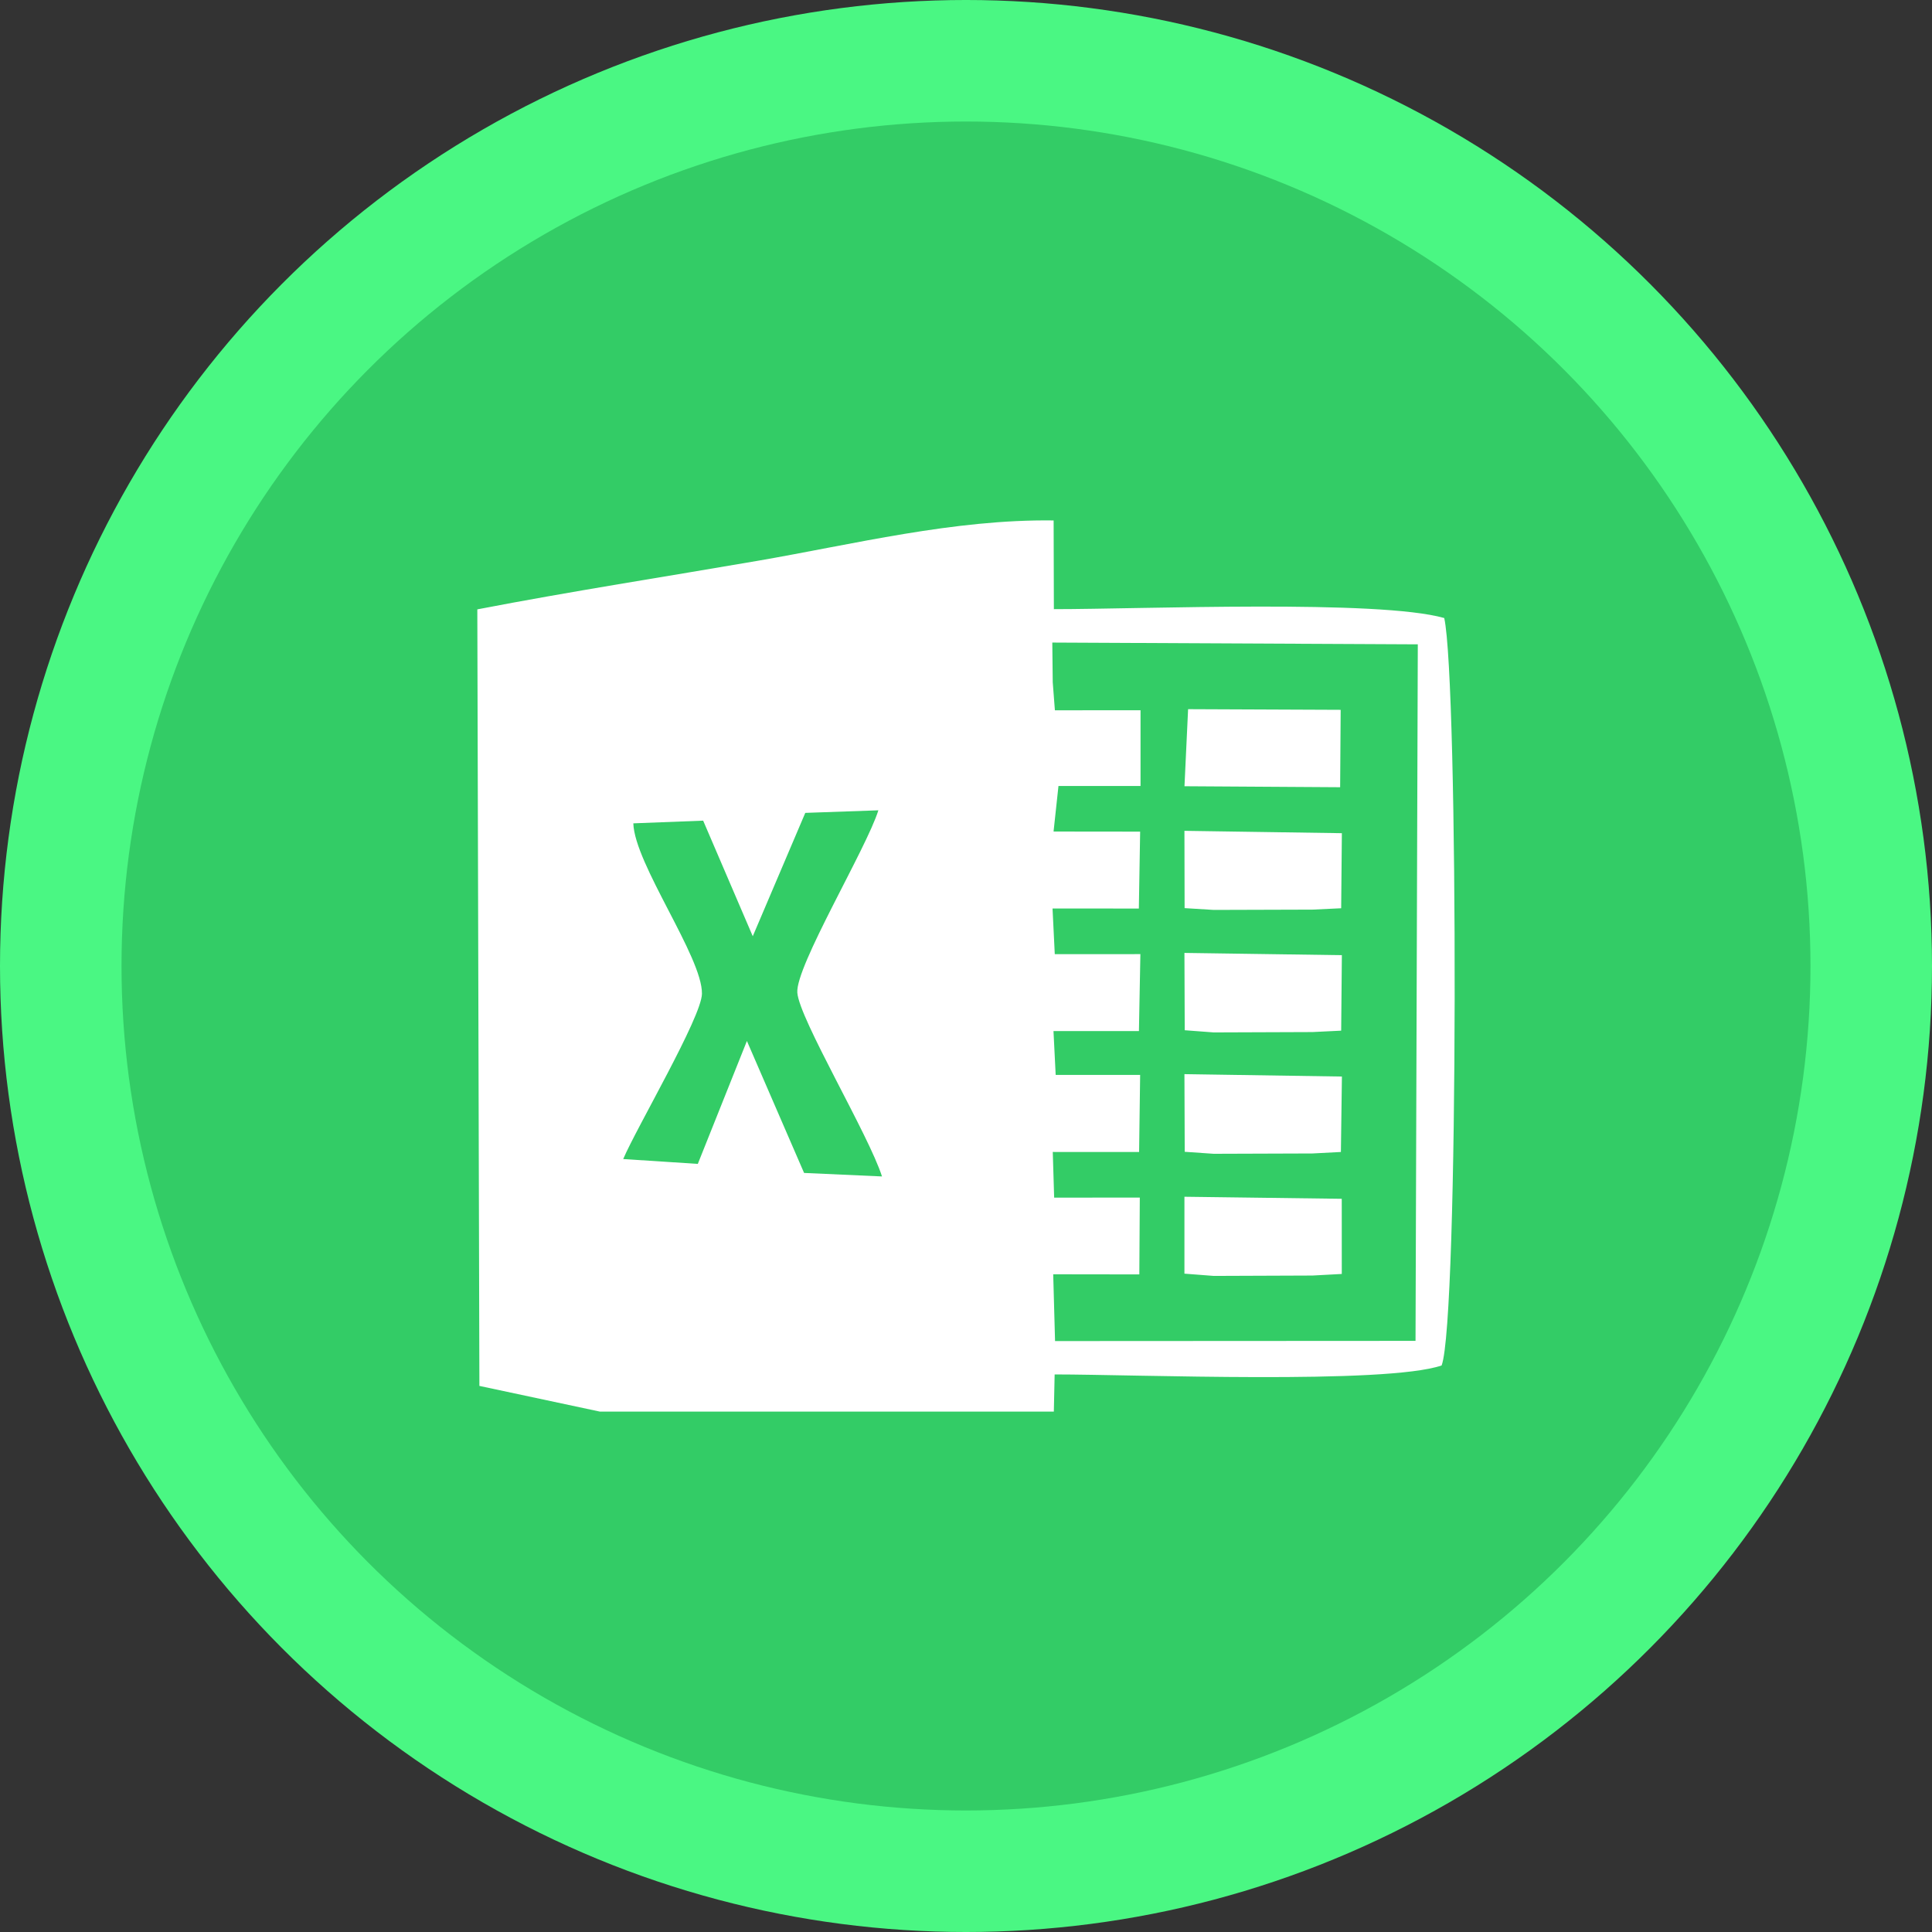
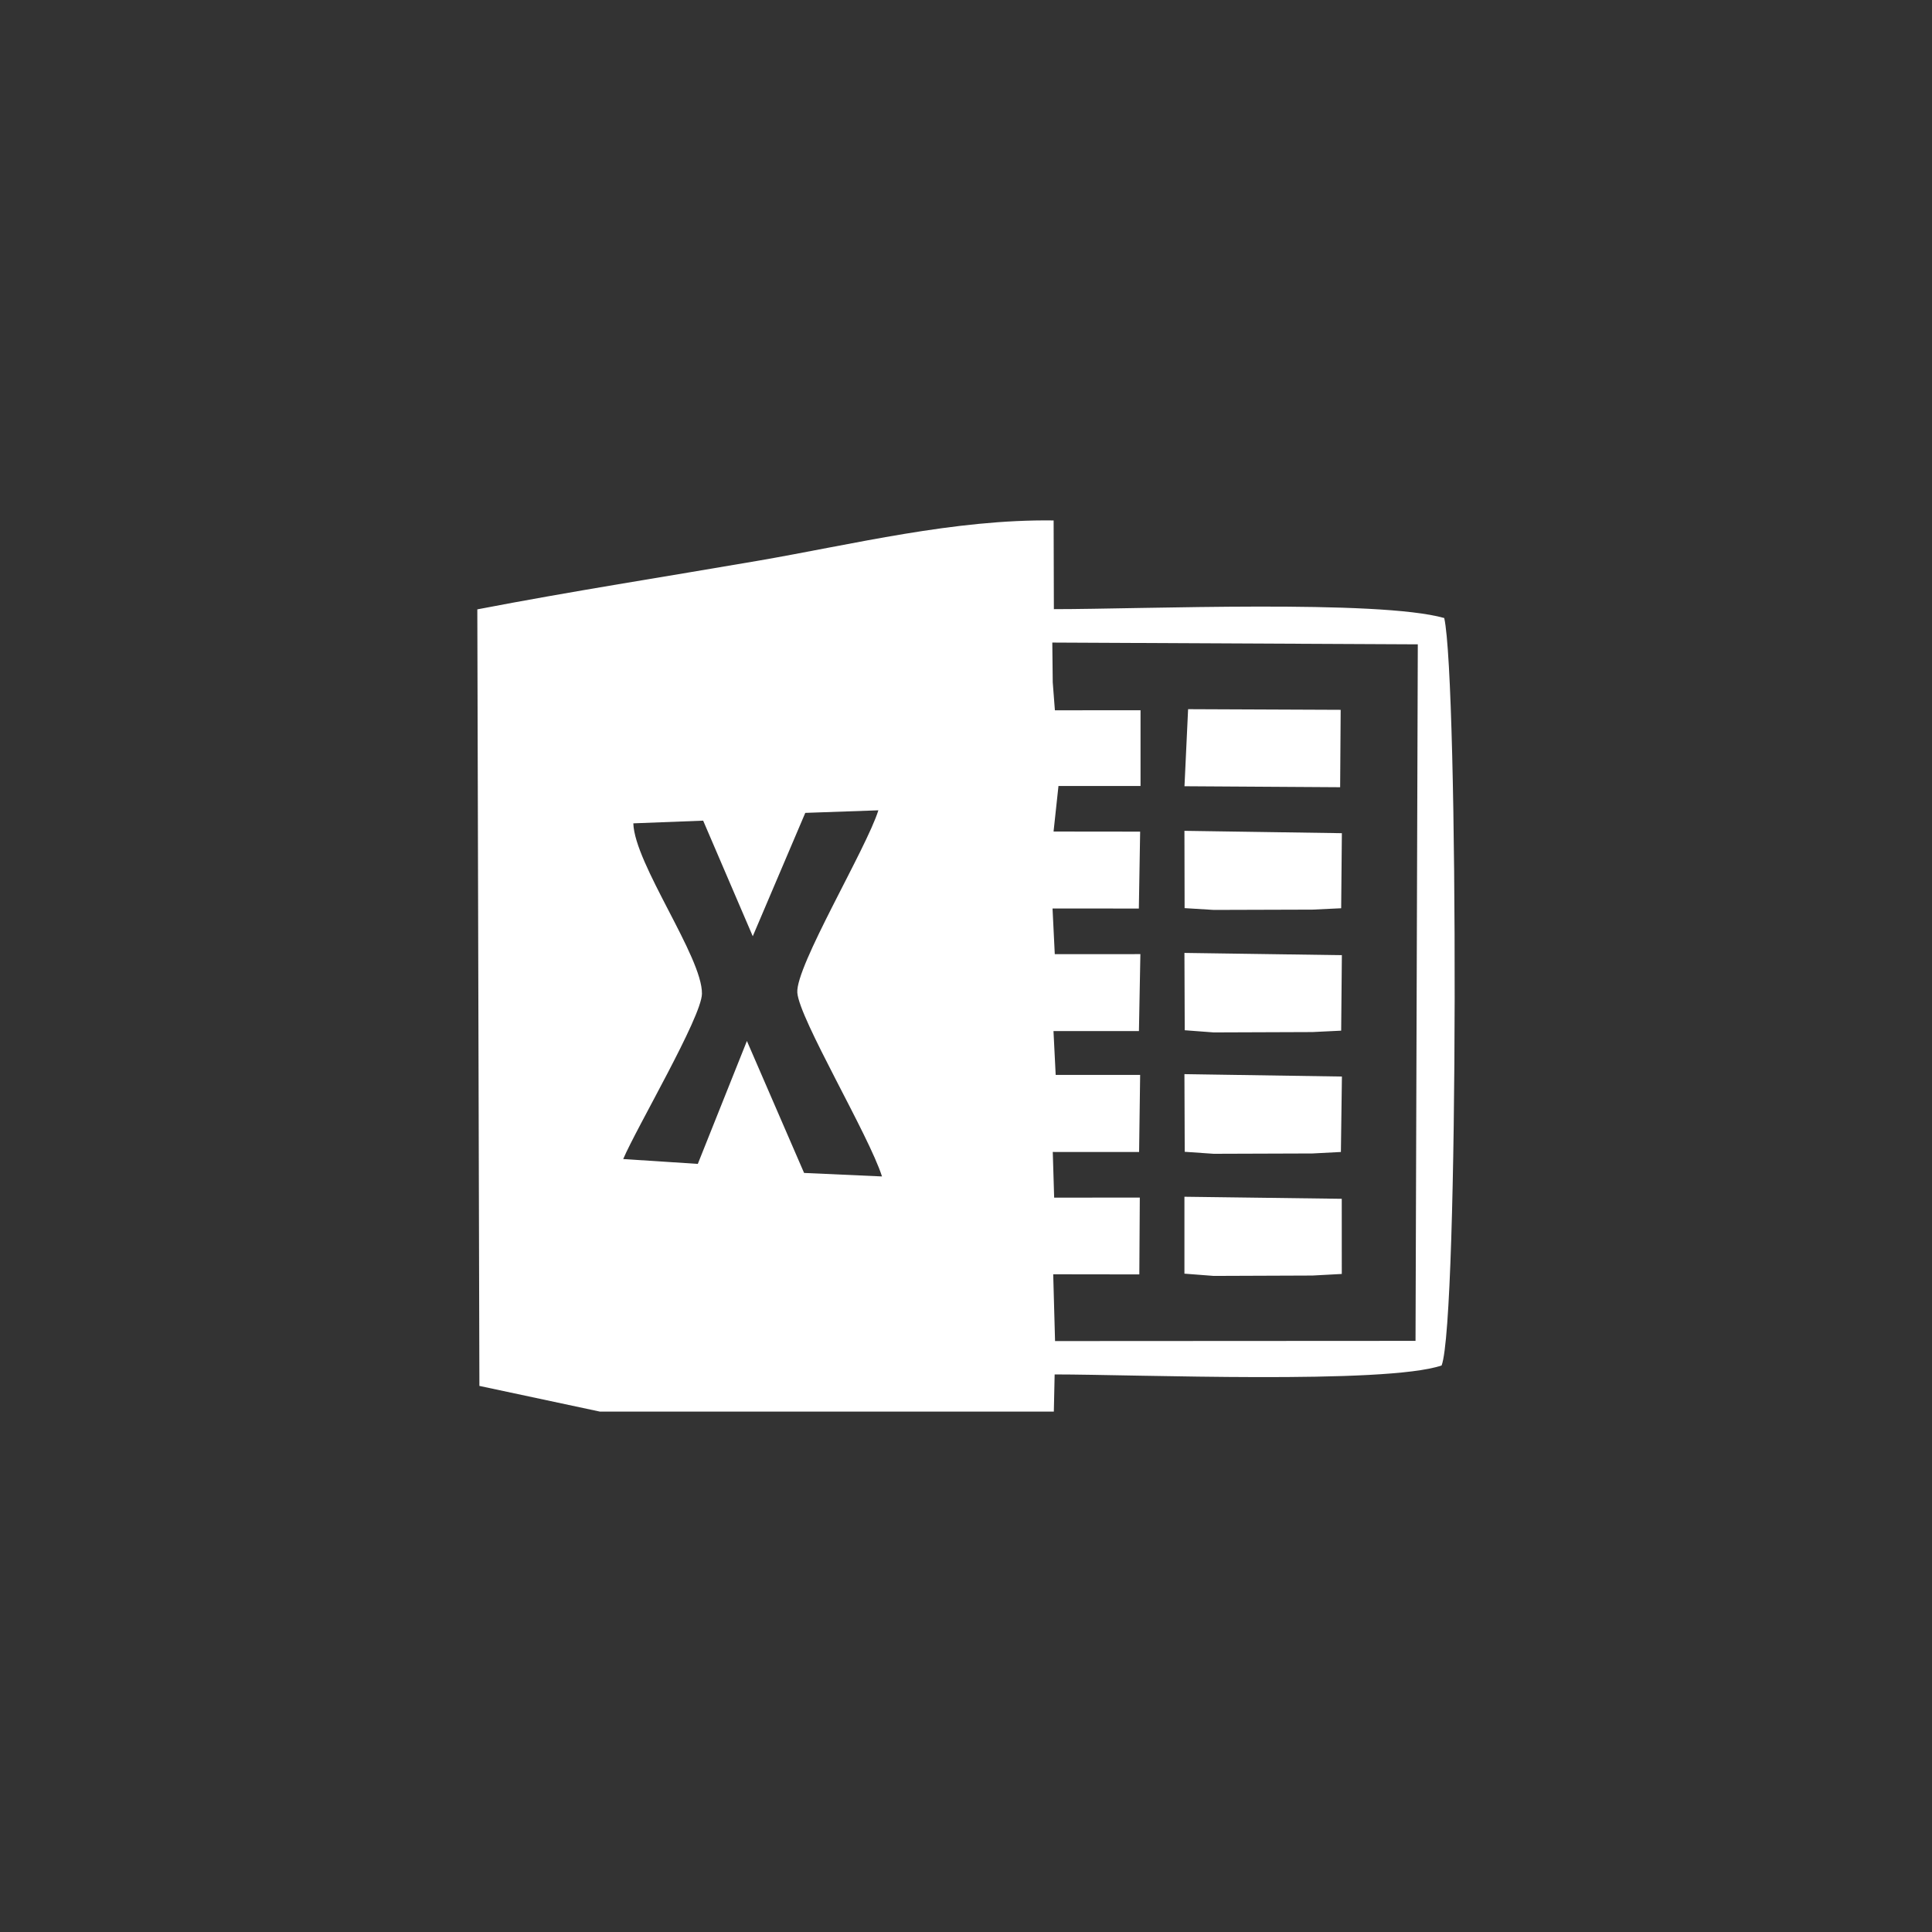
<svg xmlns="http://www.w3.org/2000/svg" xml:space="preserve" width="76.2mm" height="76.2mm" version="1.1" style="shape-rendering:geometricPrecision; text-rendering:geometricPrecision; image-rendering:optimizeQuality; fill-rule:evenodd; clip-rule:evenodd" viewBox="0 0 7619.98 7619.98">
  <rect x="0" y="0" width="7619.98" height="7619.98" fill="#333333" stroke="none" />
  <defs>
    <style type="text/css">
   
    .fil1 {fill:#33CC66}
    .fil0 {fill:#4AF783}
    .fil2 {fill:white}
   
  </style>
  </defs>
  <g id="Capa_x0020_1">
-     <circle class="fil0" cx="3809.99" cy="3809.99" r="3810" />
-     <circle class="fil1" cx="3809.99" cy="3809.99" r="3330.71" />
-     <path class="fil2" d="M2366.18 5567.51l1790.24 0 3.18 -146.64c320.24,0 1304.68,39.9 1526.21,-35.31 67.83,-175.12 66.05,-2698.83 10.4,-2947.99 -260.12,-73.61 -1188.05,-35.03 -1539.64,-35.03l-0.96 -349.86c-393.35,-5.28 -788.6,93.88 -1167.16,159.17 -363.77,62.74 -733.9,119.94 -1105.86,191.55l8.19 3062.73 475.4 101.38zm1785.9 -2876.61l8.52 110.6 337.76 -0.27 0 298.69 -323.66 0 -19.37 179.74 341.49 0.37 -5.1 303.35 -340.43 -0.15 8.82 179.96 337.65 -0.02 -5.71 303.54 -337.02 -0.11 8.65 173.07 333.14 -0.1 -4.11 303.98 -340.49 -0.1 5.45 180.11 337.81 -0.15 -1.9 303.01 -339.63 -0.46 7.25 263.34 1421.74 -0.78 8.98 -2747.18 -1441.57 -6.98 1.73 156.54zm-1183.12 1001.69l-195.64 -455.9 -275.43 10.63c4.94,160.28 272.63,527.31 270.66,672.07 -1.24,92.28 -257.4,527.11 -310.6,651.99l294.26 19.14 193.64 -484.8 225.51 520.44 307.28 13.84c-51.69,-163.12 -326.58,-621.56 -333.96,-724.96 -7.41,-103.85 272.47,-567.92 319.67,-719.11l-288.26 10.13 -207.13 486.53zm1703.7 850.2l114.37 7.87 389.61 -1.32 111.99 -5.83 4.01 -297.52 -621.12 -9.48 1.14 306.28zm0 -479.44l114.36 8.61 389.62 -1.44 113.08 -5.5 2.71 -297.73 -620.92 -8.91 1.15 304.97zm-1.15 960.07l115.5 8.89 389.63 -1.49 115.48 -6.21 -0.12 -296.44 -620.49 -8.08 0 303.33zm0.65 -1441.69l114.88 7.06 389.6 -1.18 113.08 -5.37 2.71 -296.06 -620.92 -9.31 0.65 304.86zm-0.46 -480.74l613.93 3.88 2.09 -305.28 -601.75 -2.55 -14.27 303.95z" />
+     <path class="fil2" d="M2366.18 5567.51l1790.24 0 3.18 -146.64c320.24,0 1304.68,39.9 1526.21,-35.31 67.83,-175.12 66.05,-2698.83 10.4,-2947.99 -260.12,-73.61 -1188.05,-35.03 -1539.64,-35.03l-0.96 -349.86c-393.35,-5.28 -788.6,93.88 -1167.16,159.17 -363.77,62.74 -733.9,119.94 -1105.86,191.55l8.19 3062.73 475.4 101.38zm1785.9 -2876.61l8.52 110.6 337.76 -0.27 0 298.69 -323.66 0 -19.37 179.74 341.49 0.37 -5.1 303.35 -340.43 -0.15 8.82 179.96 337.65 -0.02 -5.71 303.54 -337.02 -0.11 8.65 173.07 333.14 -0.1 -4.11 303.98 -340.49 -0.1 5.45 180.11 337.81 -0.15 -1.9 303.01 -339.63 -0.46 7.25 263.34 1421.74 -0.78 8.98 -2747.18 -1441.57 -6.98 1.73 156.54zm-1183.12 1001.69l-195.64 -455.9 -275.43 10.63c4.94,160.28 272.63,527.31 270.66,672.07 -1.24,92.28 -257.4,527.11 -310.6,651.99l294.26 19.14 193.64 -484.8 225.51 520.44 307.28 13.84c-51.69,-163.12 -326.58,-621.56 -333.96,-724.96 -7.41,-103.85 272.47,-567.92 319.67,-719.11l-288.26 10.13 -207.13 486.53zm1703.7 850.2l114.37 7.87 389.61 -1.32 111.99 -5.83 4.01 -297.52 -621.12 -9.48 1.14 306.28zm0 -479.44l114.36 8.61 389.62 -1.44 113.08 -5.5 2.71 -297.73 -620.92 -8.91 1.15 304.97zm-1.15 960.07l115.5 8.89 389.63 -1.49 115.48 -6.21 -0.12 -296.44 -620.49 -8.08 0 303.33zm0.65 -1441.69l114.88 7.06 389.6 -1.18 113.08 -5.37 2.71 -296.06 -620.92 -9.31 0.65 304.86m-0.46 -480.74l613.93 3.88 2.09 -305.28 -601.75 -2.55 -14.27 303.95z" />
  </g>
</svg>